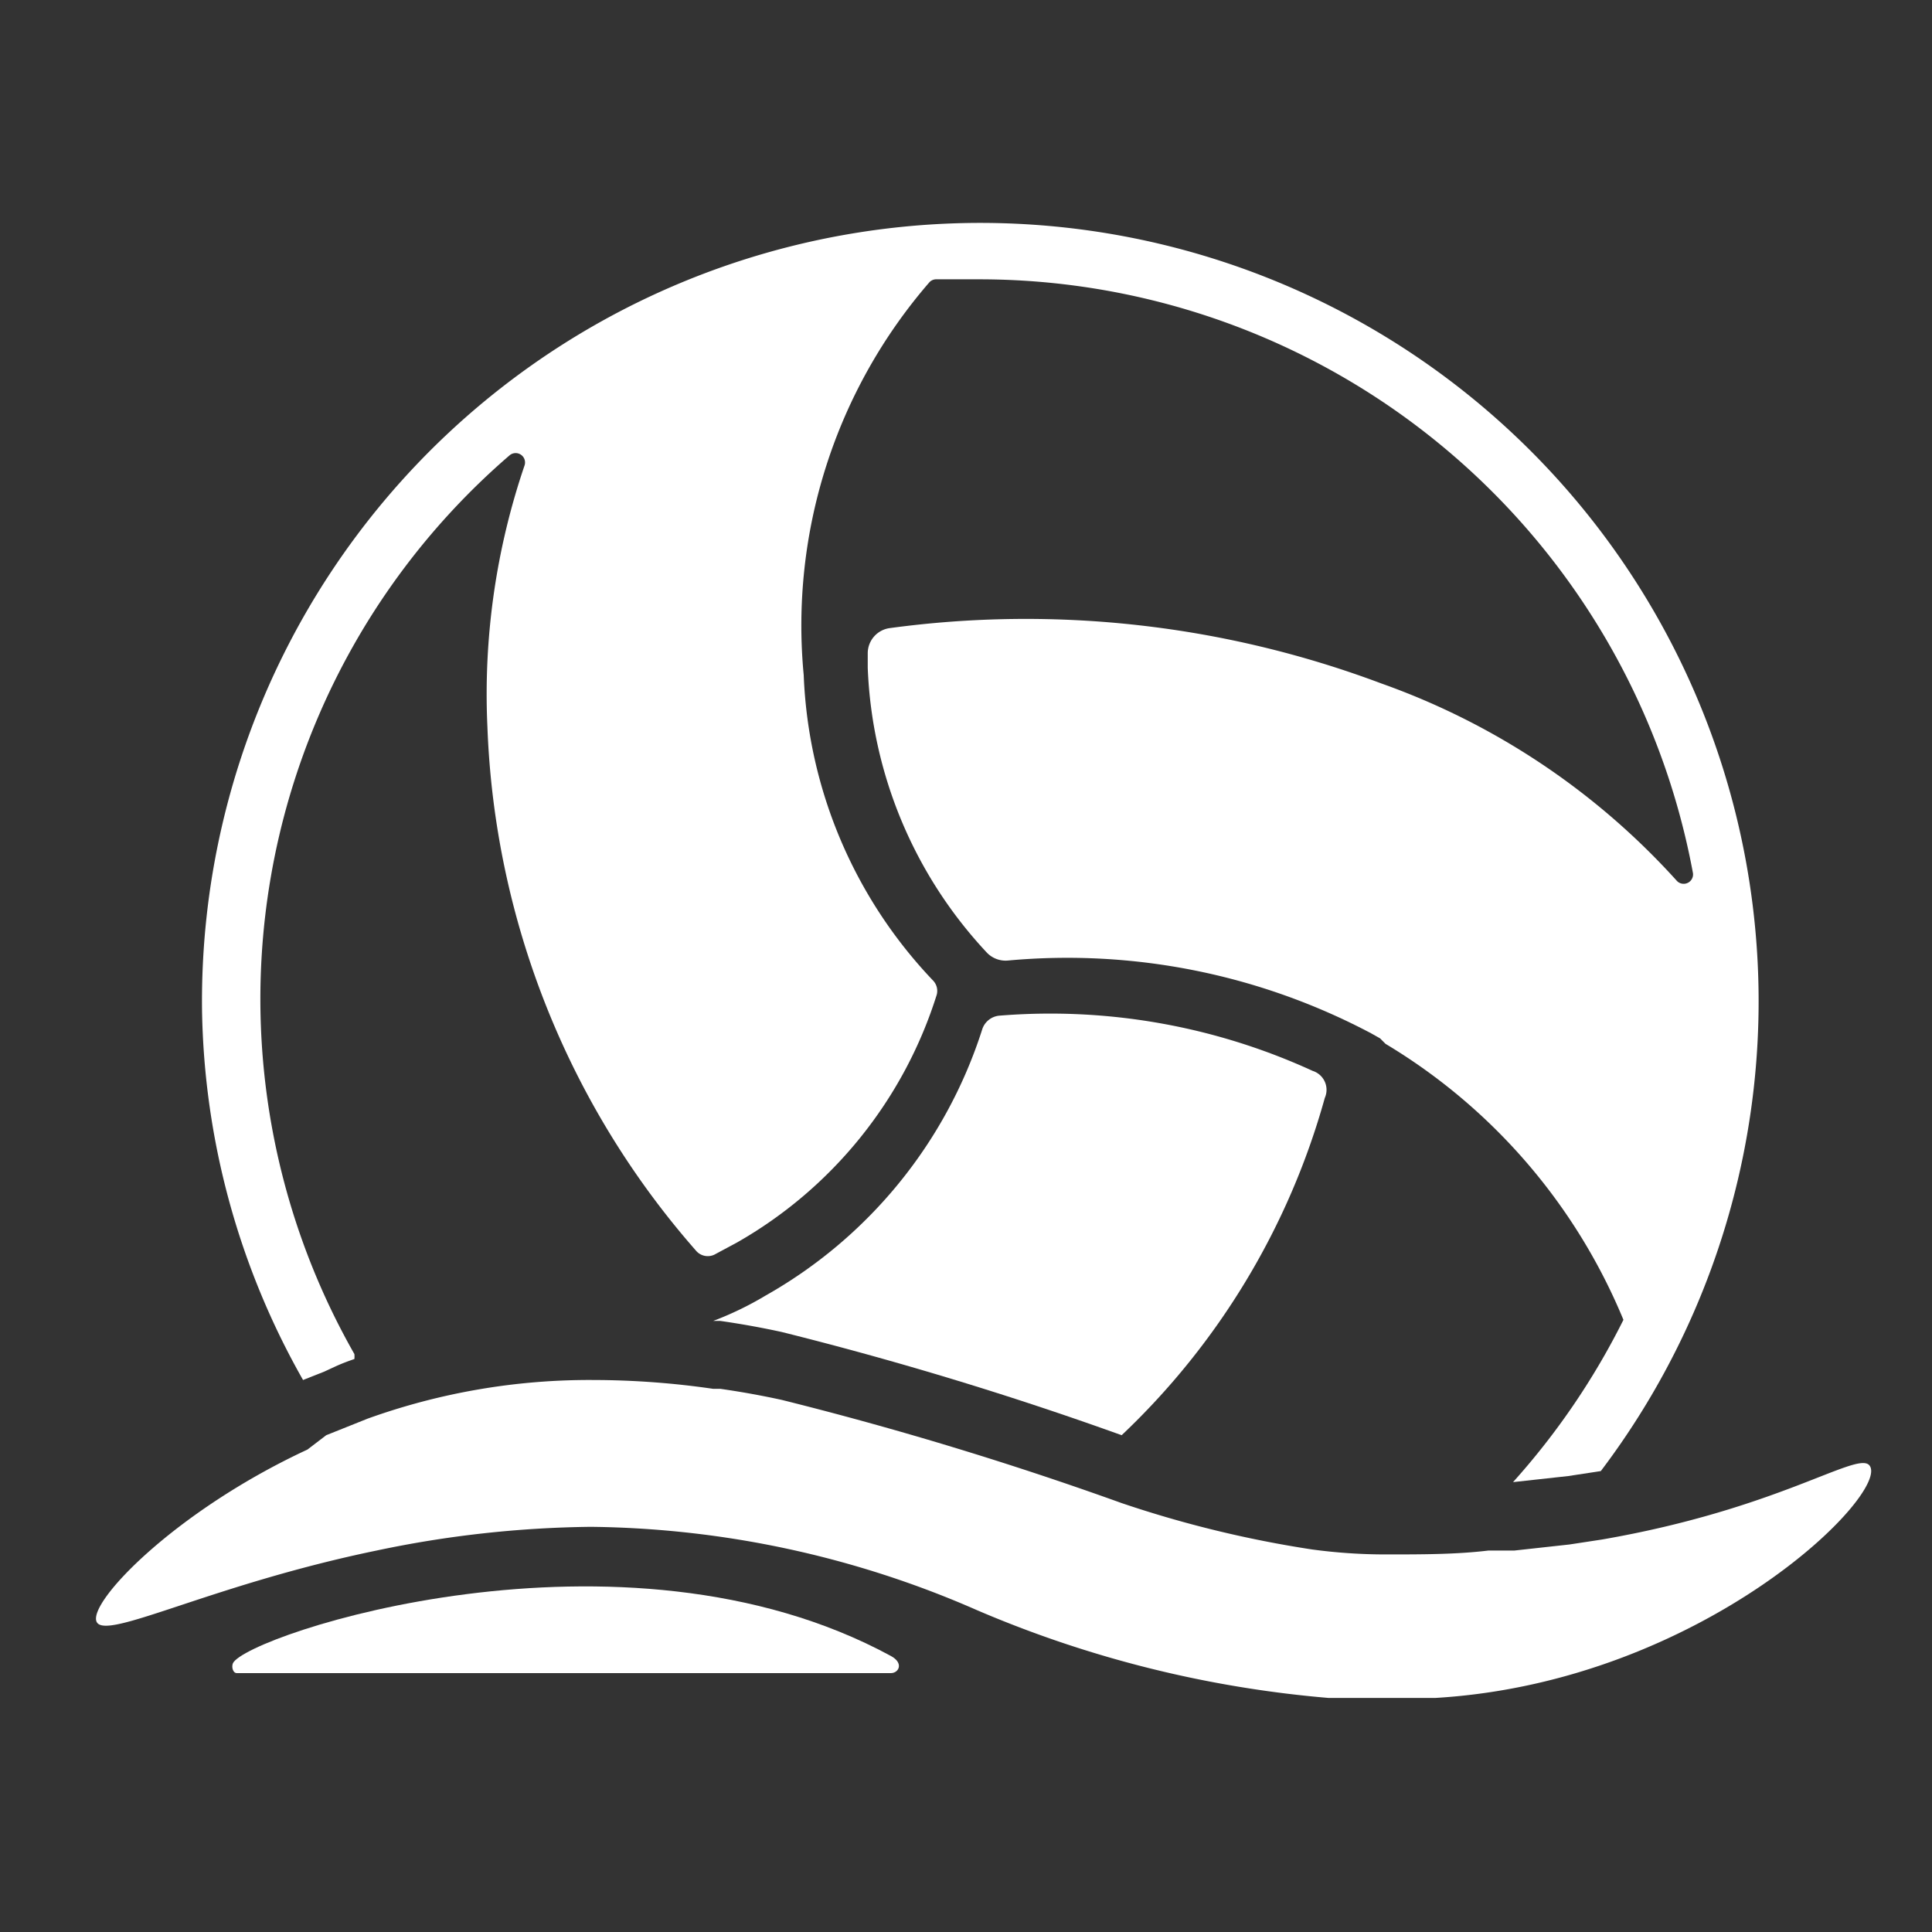
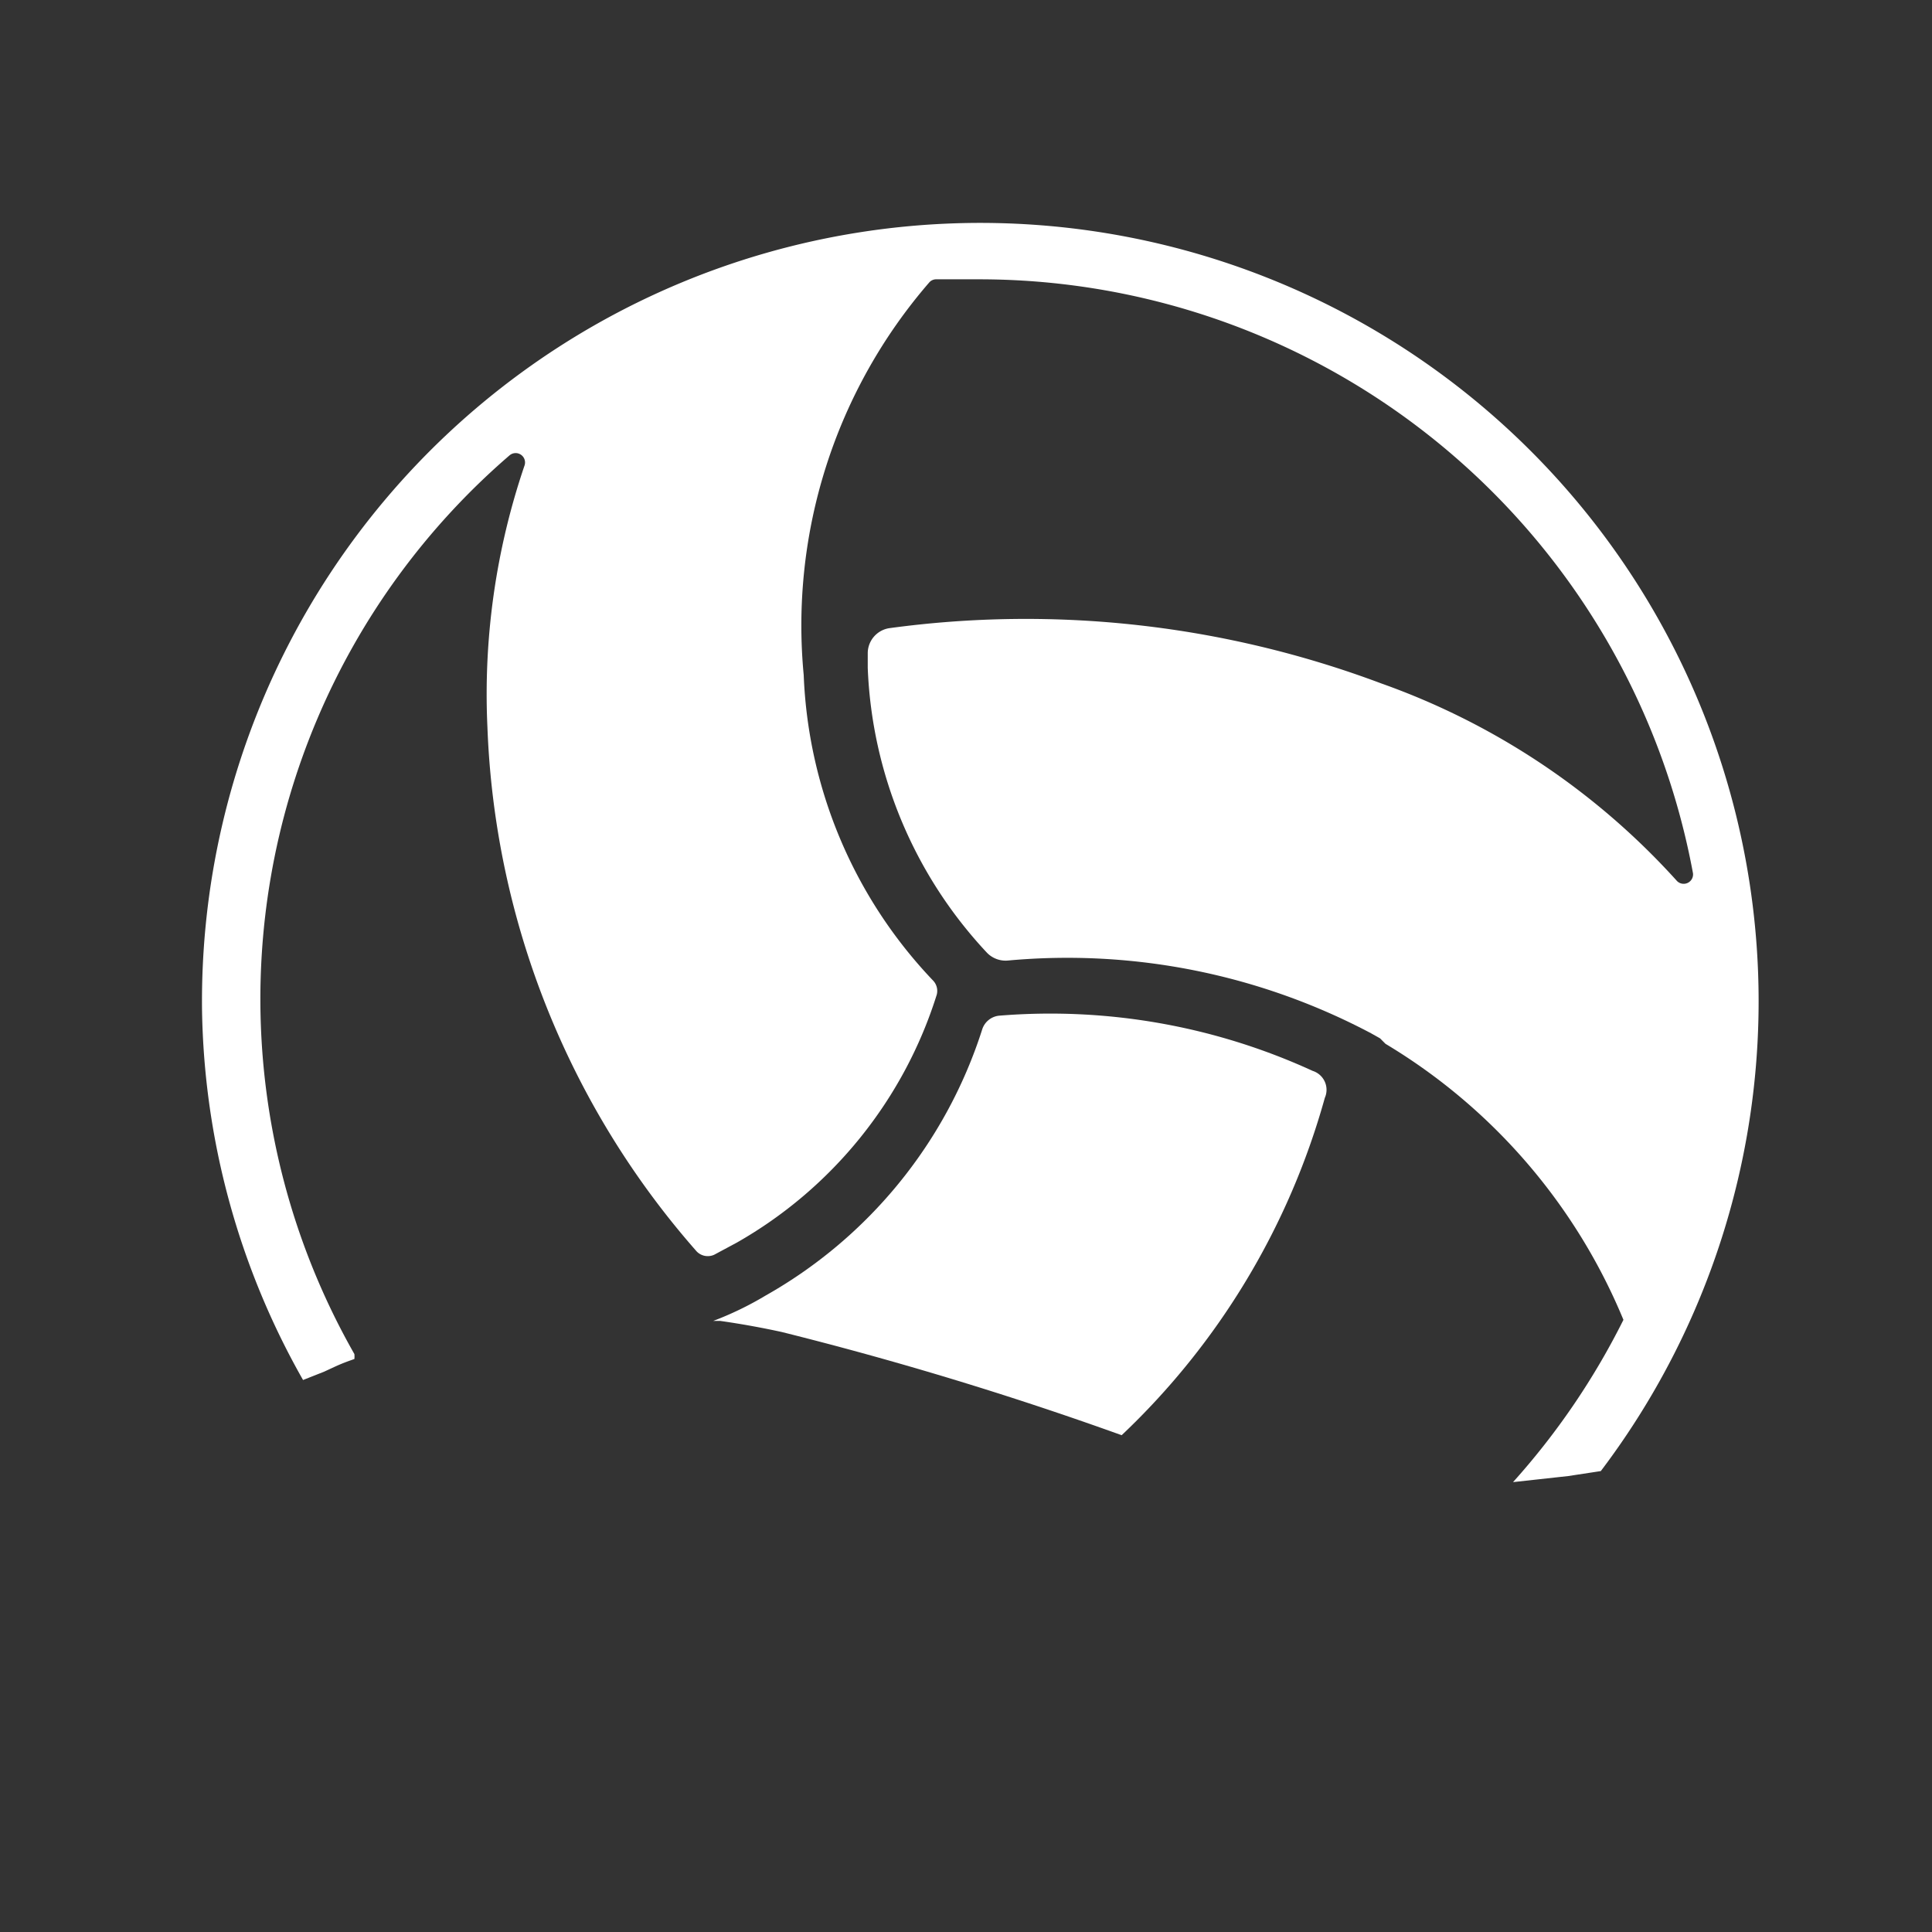
<svg xmlns="http://www.w3.org/2000/svg" id="Слой_1" data-name="Слой 1" viewBox="0 0 35 35">
  <rect x="0" y="0" width="35" height="35" fill="#333333" stroke="none" />
  <defs>
    <style>.cls-1{fill:#fff;}</style>
  </defs>
  <title>icons</title>
-   <path class="cls-1" d="M16.14,30c.24.13.14.31,0,.31H4.29c-.07,0-.1-.11-.07-.18C4.47,29.62,11.26,27.35,16.14,30Z" />
-   <path class="cls-1" d="M26,30.76l-.62,0c-.46,0-.9,0-1.31,0a20.54,20.54,0,0,1-6.37-1.59,17.85,17.85,0,0,0-7-1.51,19.71,19.71,0,0,0-3.88.43c-3,.62-4.91,1.64-5.07,1.29s1.41-2,3.82-3.12L5.91,26l.75-.3A11.87,11.87,0,0,1,10.76,25a15.17,15.17,0,0,1,2.16.16l.13,0q.56.08,1.11.2h0a63.8,63.8,0,0,1,6.16,1.87,20.25,20.25,0,0,0,3.45.84,9.93,9.93,0,0,0,1.32.09c.67,0,1.29,0,1.87-.07l.47,0,1-.11.59-.09c3.18-.55,4.6-1.59,4.84-1.35C34.3,27,30.88,30.47,26,30.76Z" />
  <path class="cls-1" d="M24,19.89A13.32,13.32,0,0,1,20.32,26a63.8,63.8,0,0,0-6.16-1.87h0q-.55-.12-1.11-.2l-.13,0a5.91,5.91,0,0,0,.95-.46,8.51,8.51,0,0,0,3.92-4.81.36.36,0,0,1,.31-.26,11.4,11.4,0,0,1,5.68,1A.36.36,0,0,1,24,19.89Z" />
  <path class="cls-1" d="M29,26.65l-.59.09-1,.11a13.23,13.23,0,0,0,2-2.94,10.51,10.51,0,0,0-4.31-5L25,18.81l-.16-.09h0a11.76,11.76,0,0,0-6.57-1.32.47.47,0,0,1-.39-.14,8,8,0,0,1-2.16-5.16c0-.1,0-.2,0-.27a.46.46,0,0,1,.39-.45,18.32,18.32,0,0,1,8.91,1,13.12,13.12,0,0,1,5.36,3.58.17.17,0,0,0,.29-.14A13.15,13.15,0,0,0,17.76,5.06l-.81,0a.17.17,0,0,0-.11.05,9.49,9.49,0,0,0-2.28,7.12,8.5,8.5,0,0,0,2.34,5.53.27.27,0,0,1,.07.26,7.88,7.88,0,0,1-3.62,4.49l-.41.22a.28.28,0,0,1-.32-.06,15.23,15.23,0,0,1-3.79-9.5A12.85,12.85,0,0,1,9.5,8.44a.17.17,0,0,0-.27-.19A13,13,0,0,0,6.42,24.53a.44.44,0,0,1,0,.09c-.26.09-.31.12-.55.23L5.49,25A14,14,0,0,1,3.66,18.3,14.1,14.1,0,1,1,29,26.65Z" />
</svg>